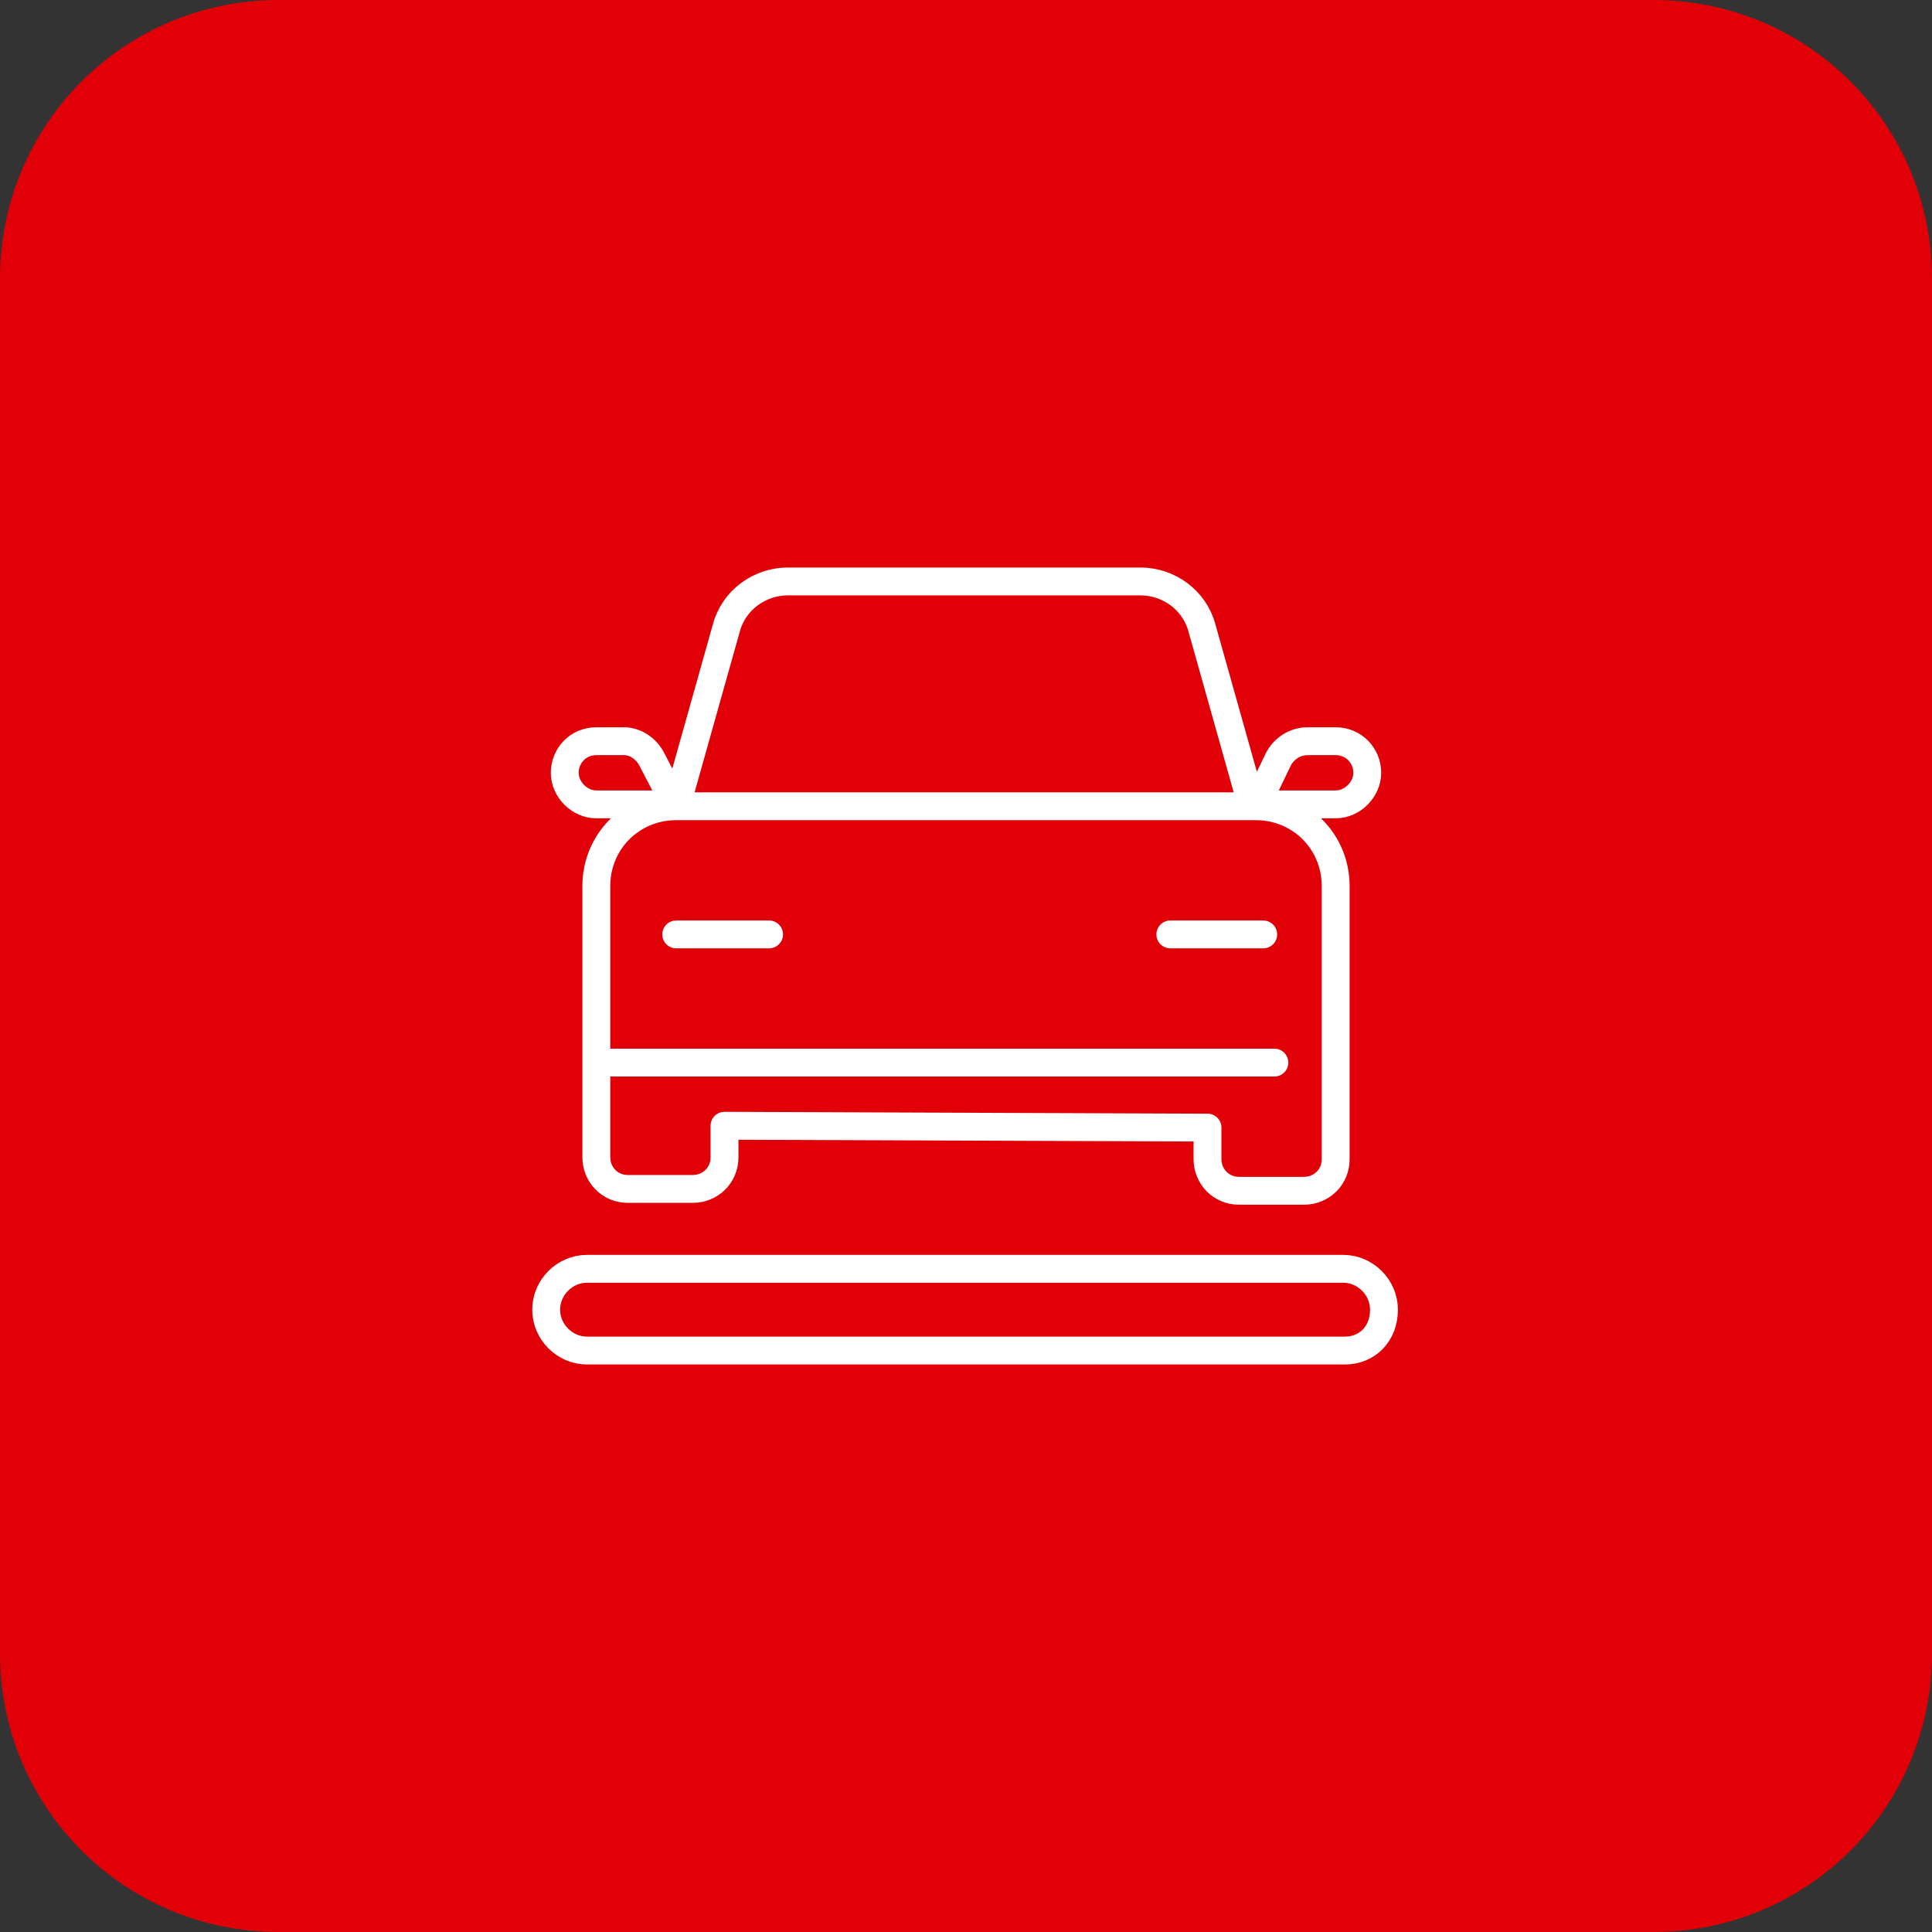
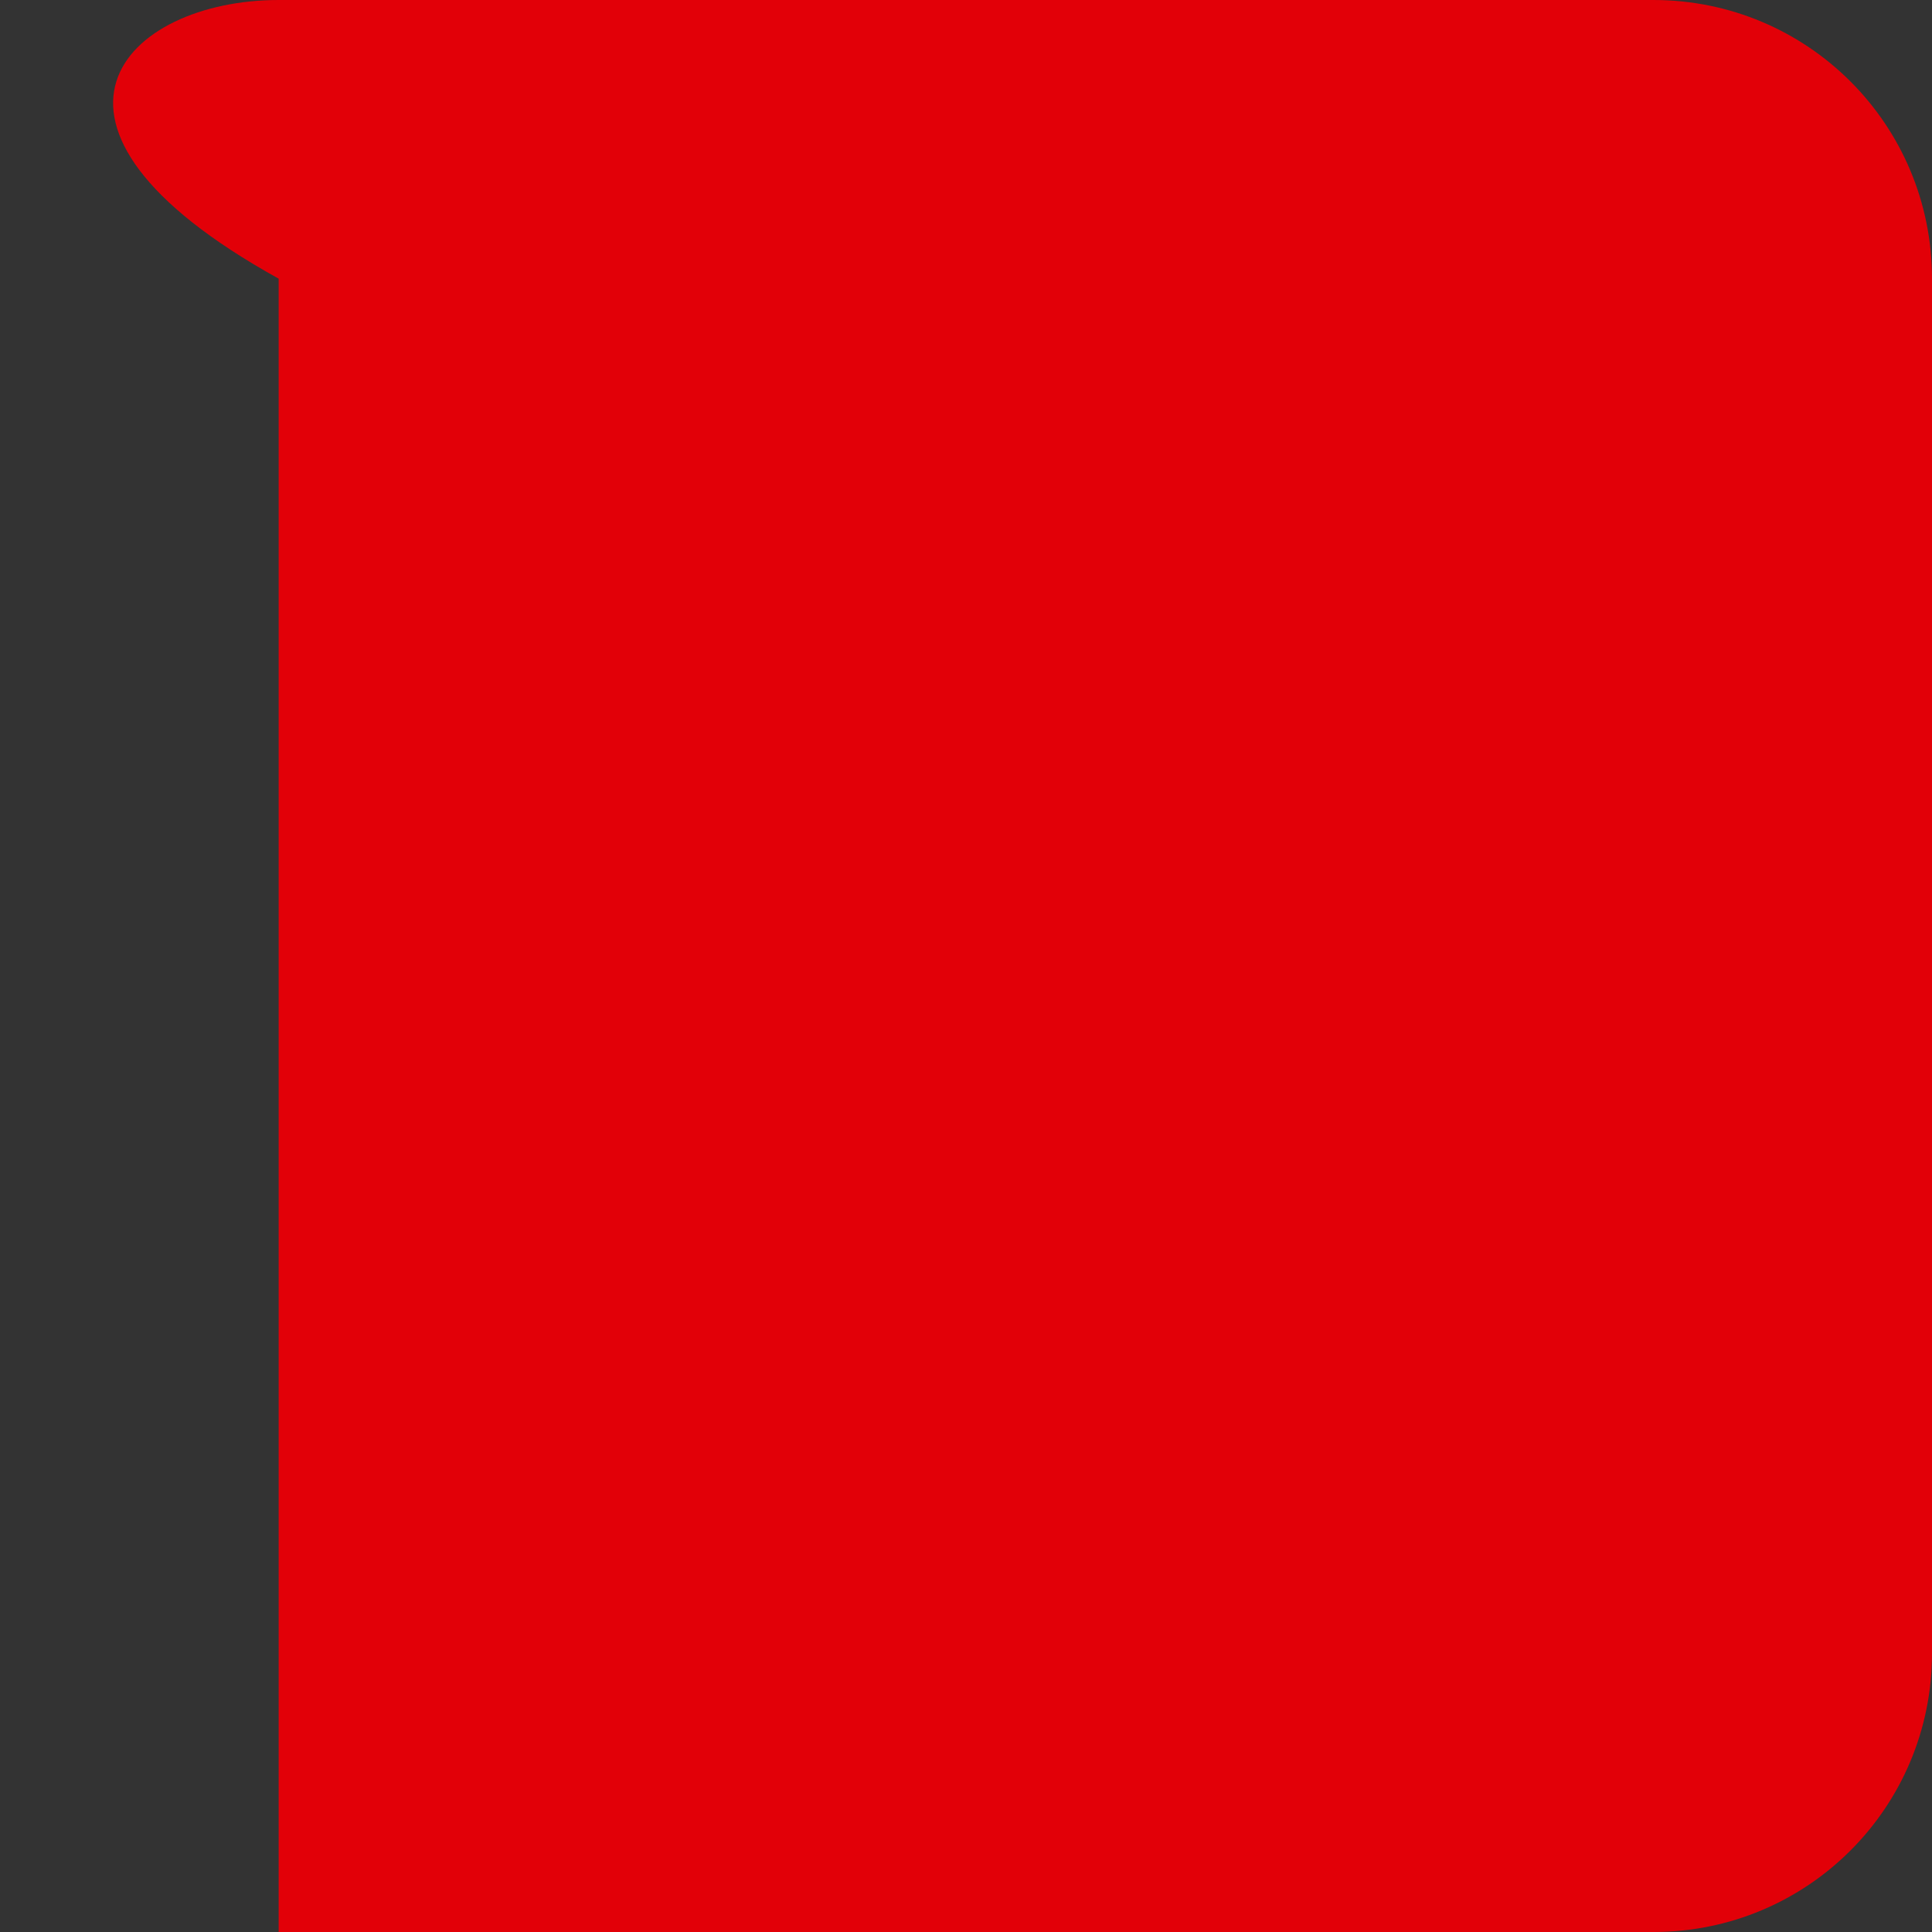
<svg xmlns="http://www.w3.org/2000/svg" version="1.1" id="Grupo_1347" x="0px" y="0px" viewBox="0 0 104 104" style="enable-background:new 0 0 104 104;" xml:space="preserve">
  <rect x="0" y="0" width="104" height="104" fill="#333333" stroke="none" />
  <style type="text/css">
	.st0{fill:#E20008;}
	.st1{fill:none;stroke:#FFFFFF;stroke-width:1.5;stroke-linecap:round;stroke-linejoin:round;}
</style>
-   <path id="Retângulo_1799" class="st0" d="M15,0h74c8.3,0,15,6.7,15,15v74c0,8.3-6.7,15-15,15H15c-8.3,0-15-6.7-15-15V15  C0,6.7,6.7,0,15,0z" />
-   <path id="Caminho_2317" class="st1" d="M63,50.3h5 M36.4,50.3h5 M72.4,72.7H31.6c-1.2,0-2.2-1-2.2-2.2c0-1.2,1-2.2,2.2-2.2h40.7  c1.2,0,2.2,1,2.2,2.2C74.5,71.8,73.6,72.7,72.4,72.7z M39,60.6v1.7c0,1-0.8,1.7-1.7,1.7c0,0,0,0,0,0h-3.5c-1,0-1.7-0.8-1.7-1.7V47.7  c0-2.4,1.9-4.3,4.3-4.3h31.2c2.4,0,4.3,1.9,4.3,4.3v14.7c0,1-0.8,1.7-1.7,1.7h-3.5c-1,0-1.7-0.8-1.7-1.7c0,0,0,0,0,0v-1.7L39,60.6z   M67.6,43.4l1.2-2.5c0.3-0.6,0.9-1,1.6-1h1.5c1,0,1.7,0.8,1.7,1.7s-0.8,1.7-1.7,1.7l0,0H67.6z M68.6,57.2H32.1 M36.4,43.4l-1.3-2.5  c-0.3-0.6-0.9-1-1.5-1h-1.5c-1,0-1.7,0.8-1.7,1.7s0.8,1.7,1.7,1.7H36.4z M36.4,43.4l2.7-9.6c0.4-1.5,1.8-2.5,3.3-2.5h19  c1.5,0,2.9,1,3.3,2.5l2.7,9.6" />
+   <path id="Retângulo_1799" class="st0" d="M15,0h74c8.3,0,15,6.7,15,15v74c0,8.3-6.7,15-15,15H15V15  C0,6.7,6.7,0,15,0z" />
</svg>